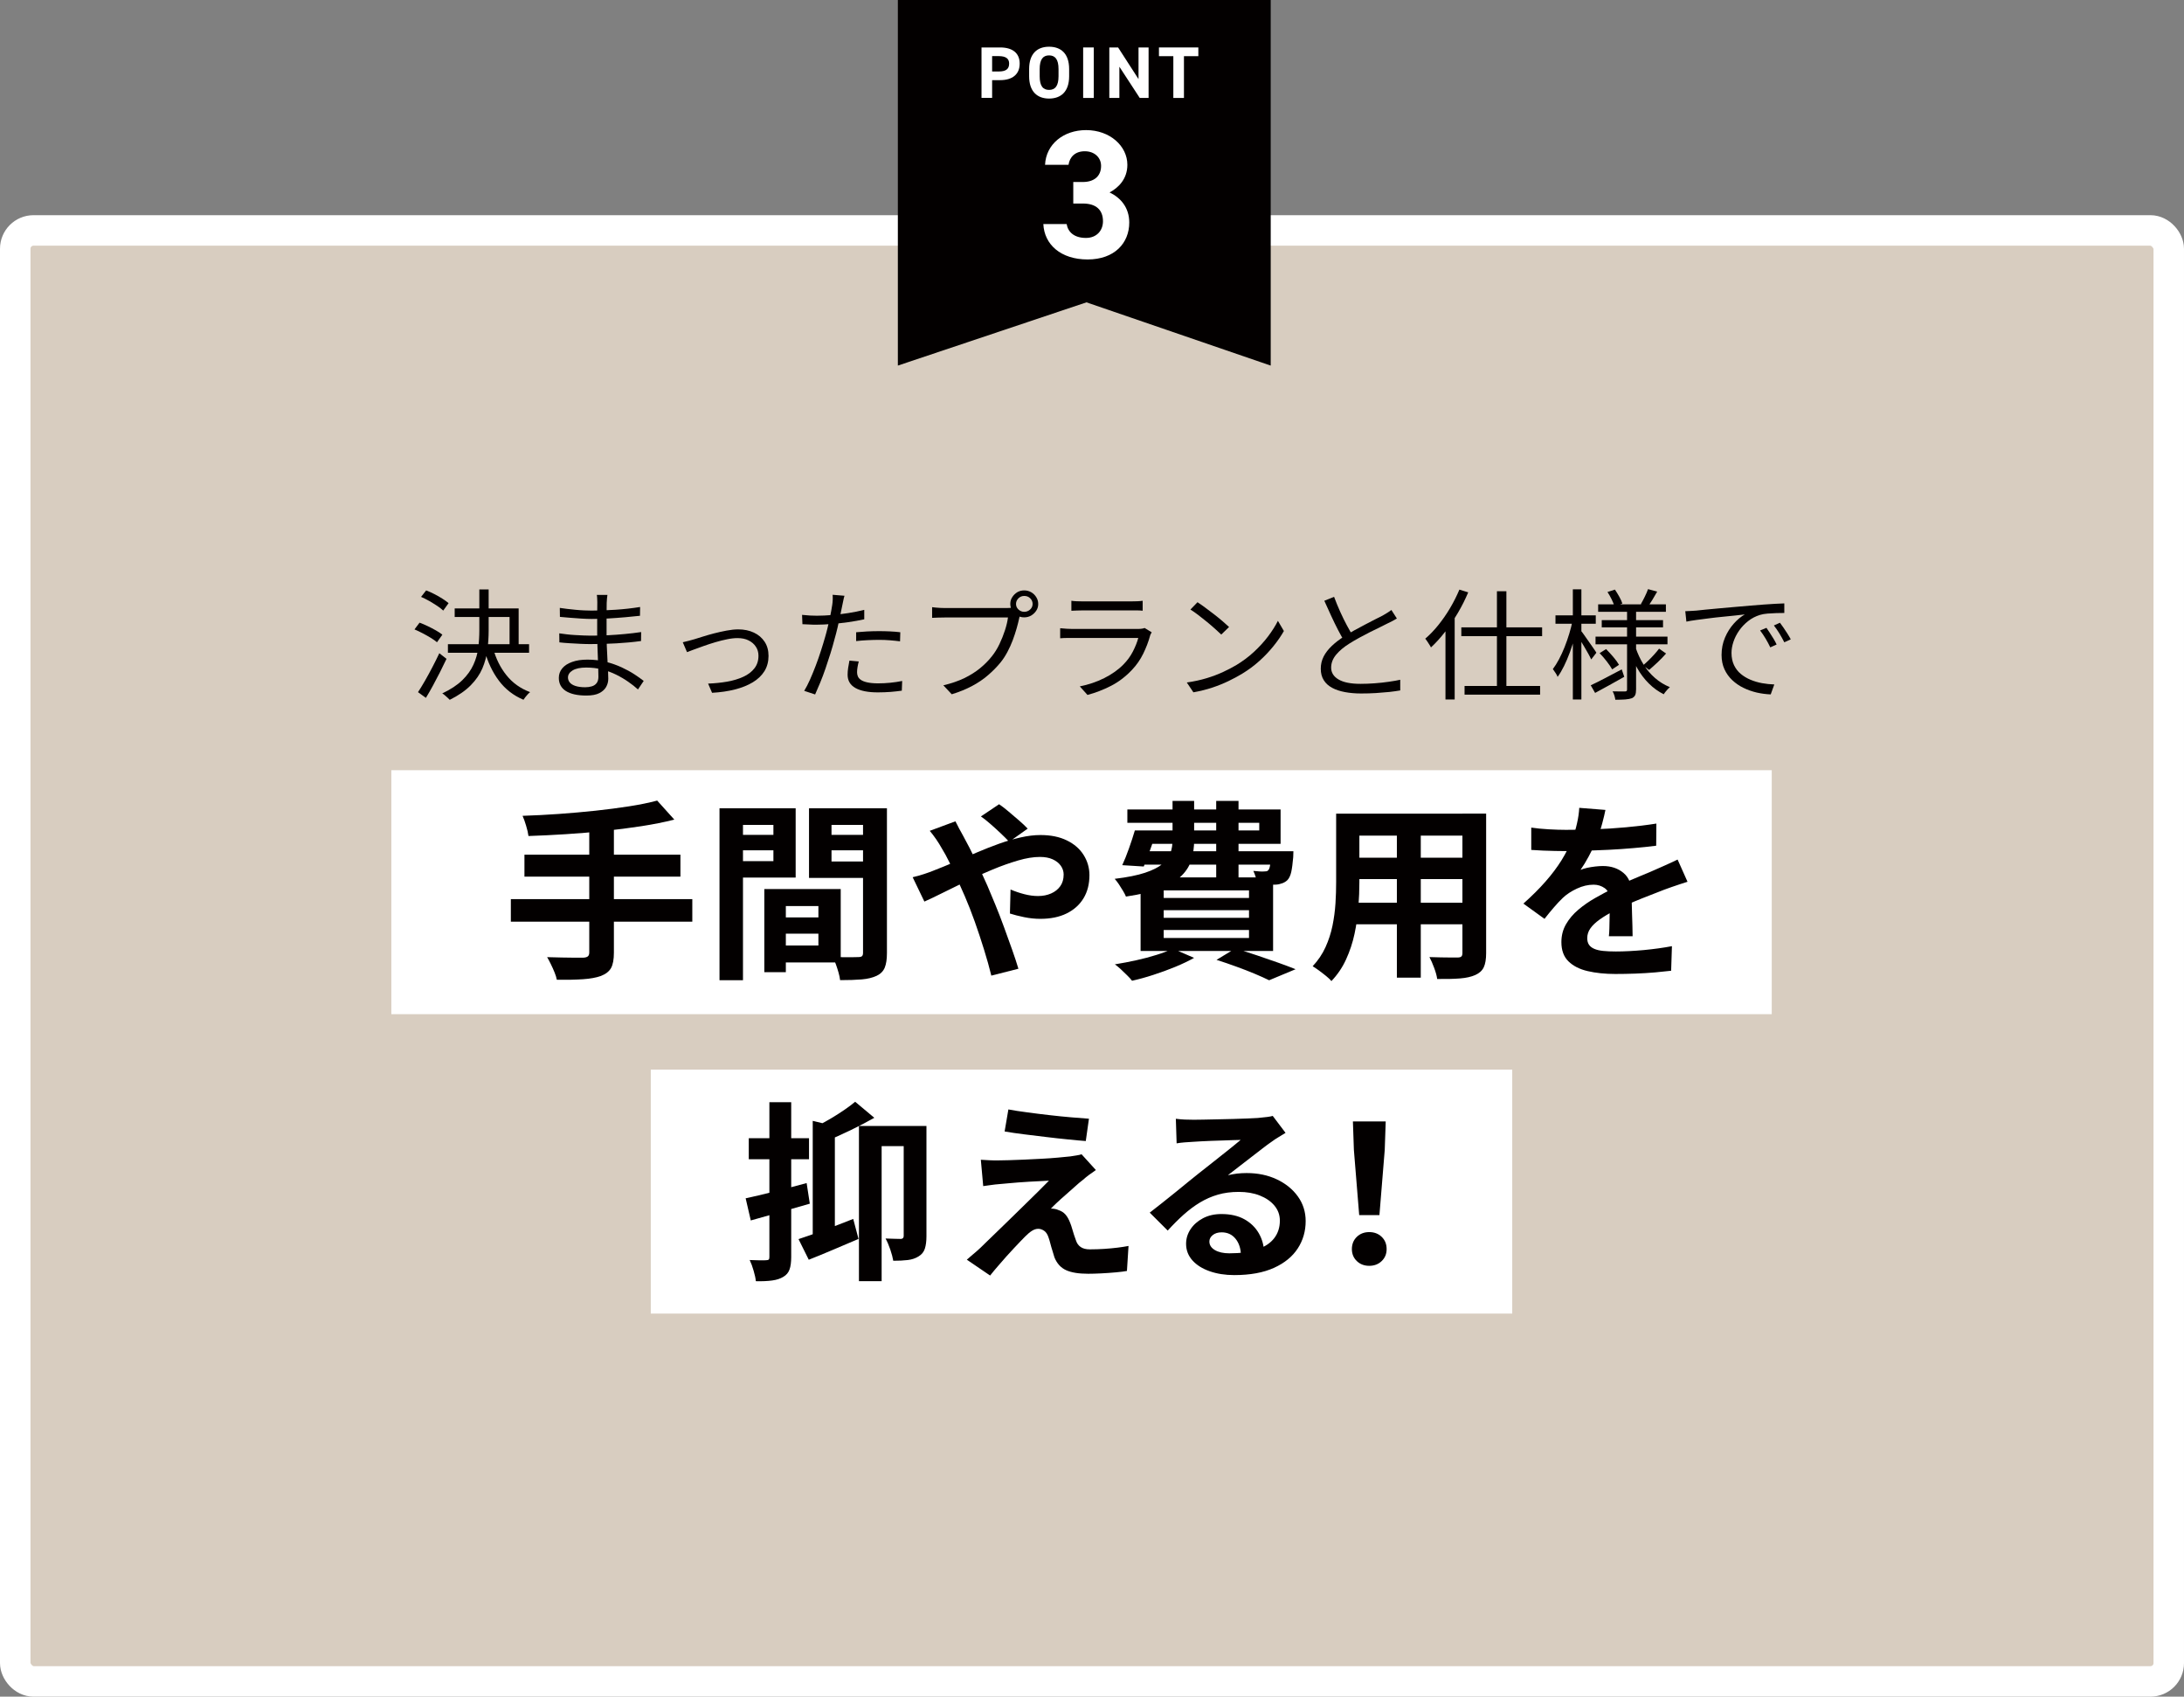
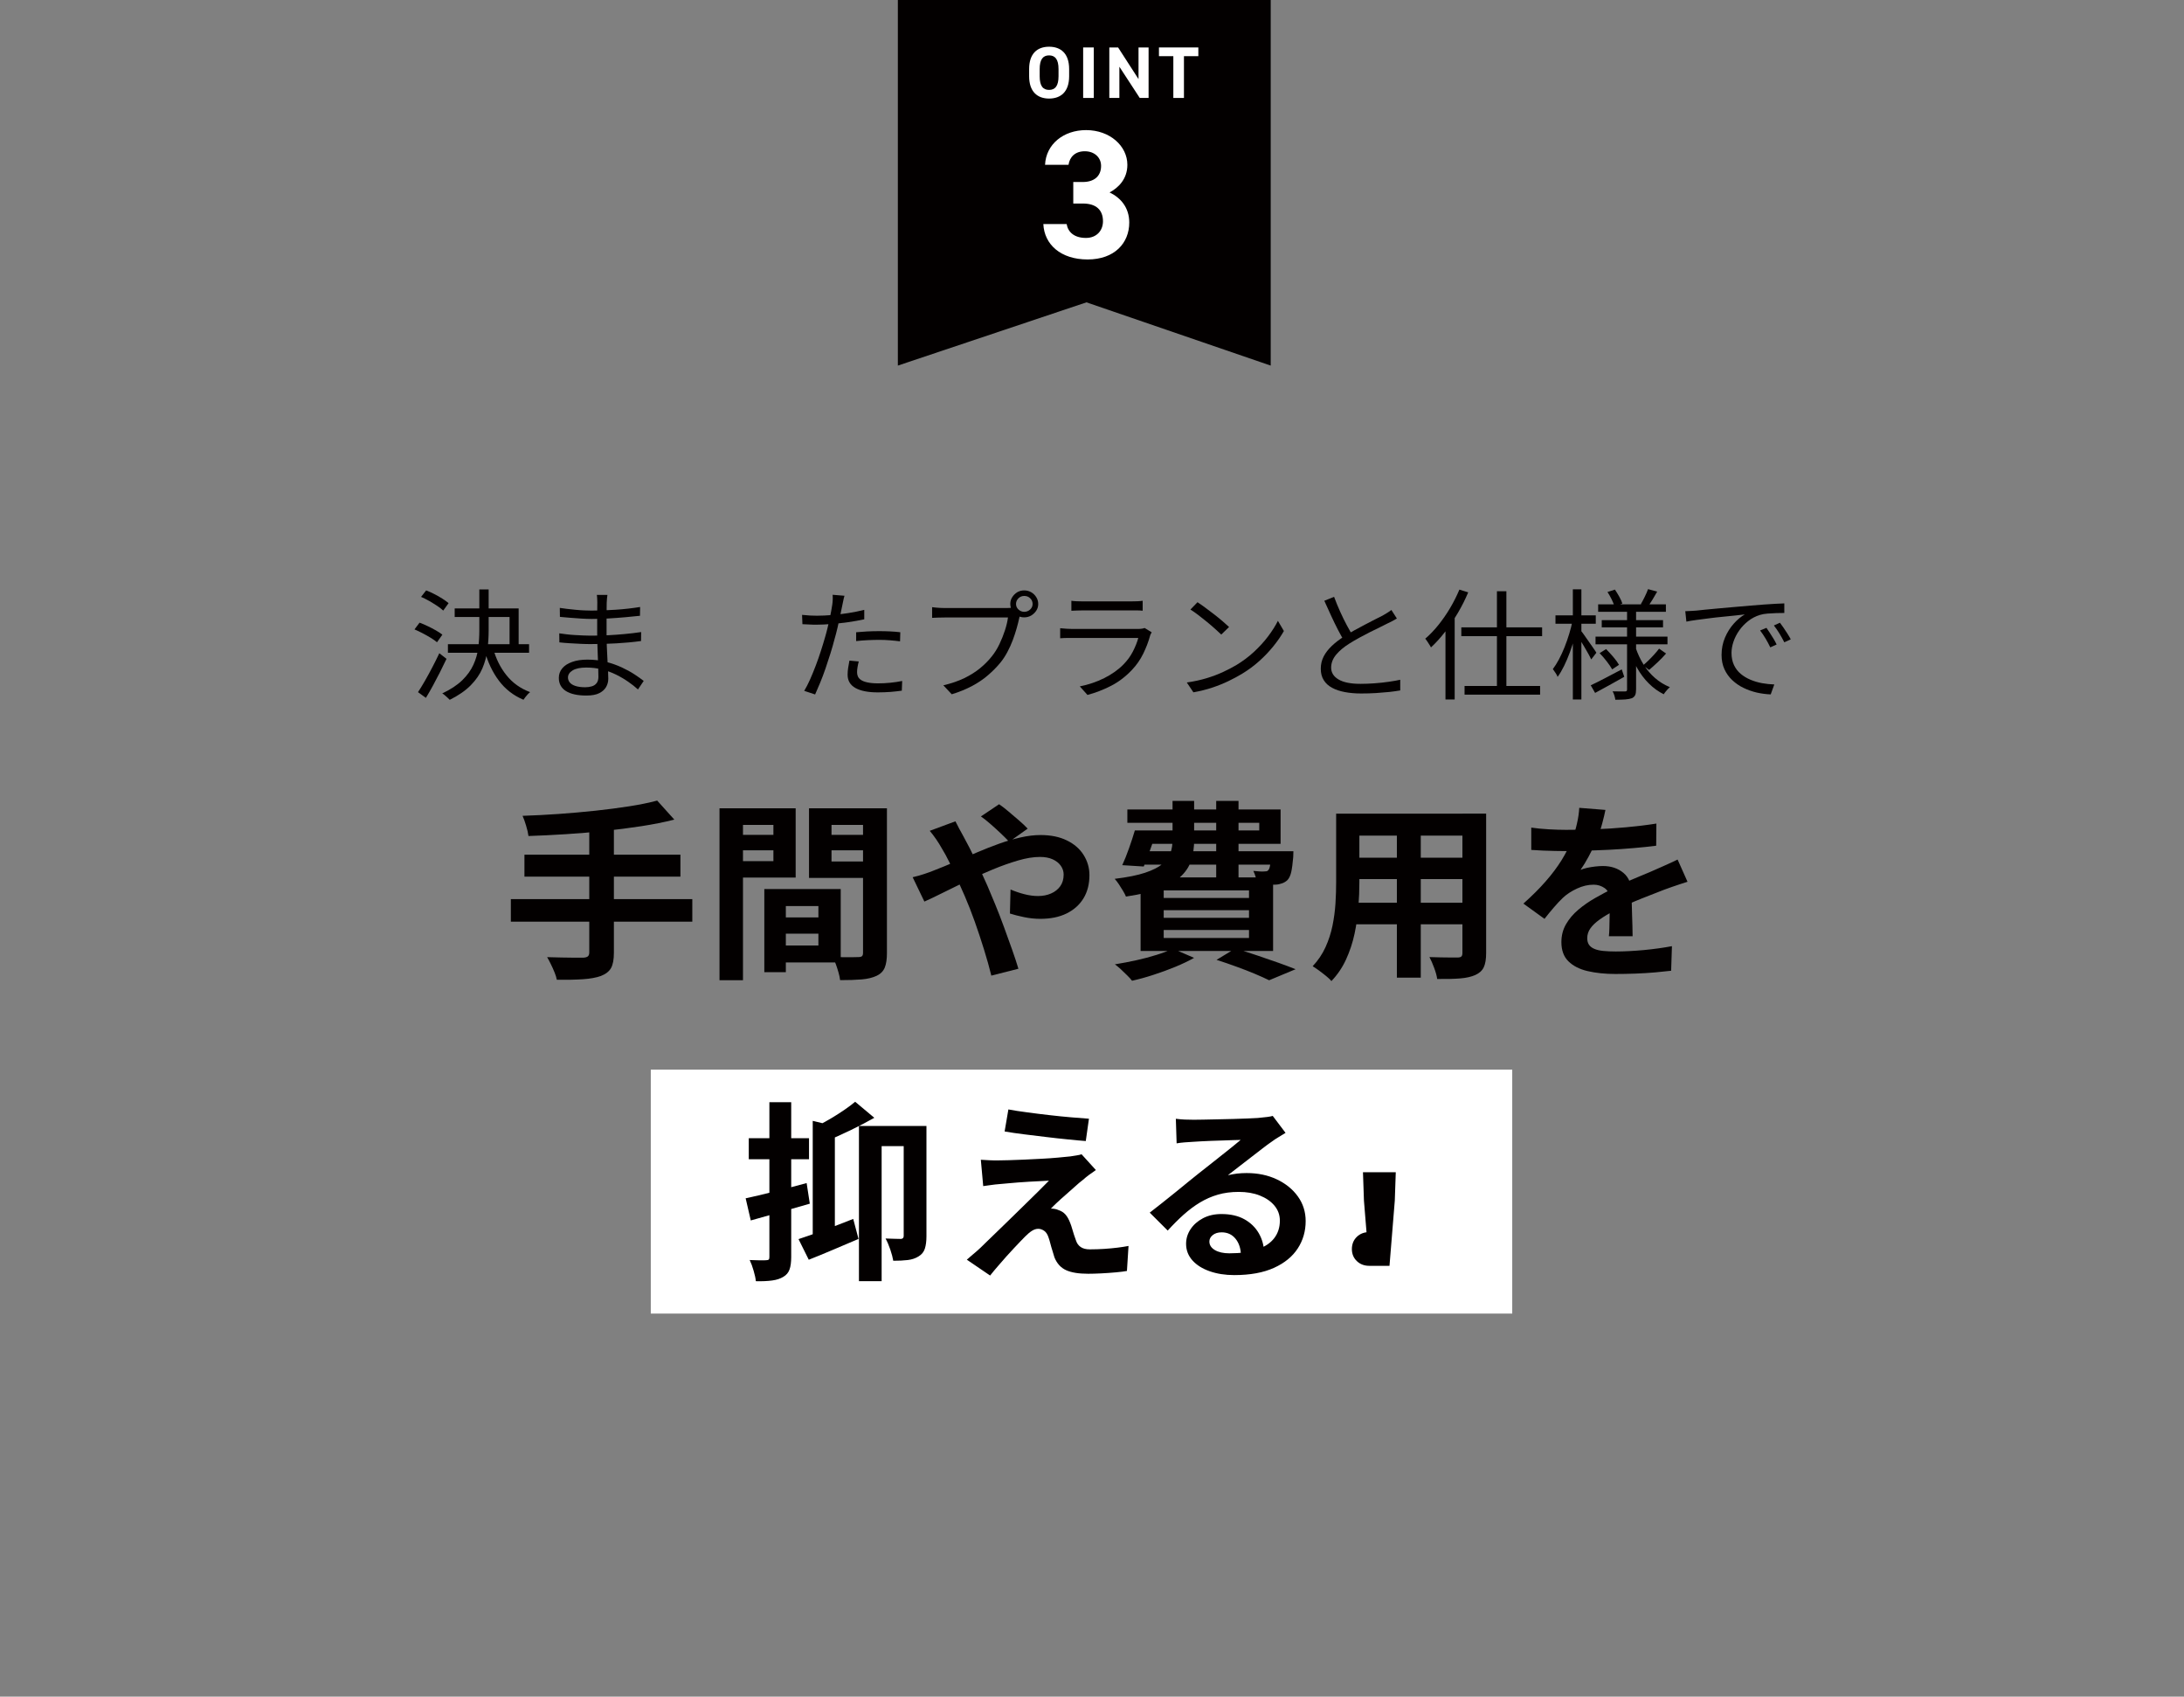
<svg xmlns="http://www.w3.org/2000/svg" id="_レイヤー_2" data-name="レイヤー 2" width="358.18" height="278.18" viewBox="0 0 358.18 278.18">
  <rect x="0" y="0" width="358.18" height="278.18" fill="#808080" stroke="none" />
  <g id="_デザイン" data-name="デザイン">
-     <rect x="2.5" y="37.78" width="353.18" height="237.9" rx="3" ry="3" style="fill: #d8cdc0; stroke: #fff; stroke-linecap: round; stroke-miterlimit: 10; stroke-width: 5px;" />
-     <line x1="290.57" y1="146.28" x2="64.18" y2="146.28" style="fill: none; stroke: #fff; stroke-miterlimit: 10; stroke-width: 40px;" />
    <line x1="248.01" y1="195.37" x2="106.73" y2="195.37" style="fill: none; stroke: #fff; stroke-miterlimit: 10; stroke-width: 40px;" />
    <g>
      <path d="M67.98,103.19l.83-1.1c.43,.16,.89,.35,1.36,.58,.47,.23,.92,.46,1.34,.7,.42,.24,.77,.47,1.04,.69l-.88,1.24c-.26-.22-.6-.46-1.02-.72-.42-.26-.86-.5-1.33-.75-.47-.24-.92-.46-1.35-.64Zm.57,10.3c.34-.51,.71-1.12,1.12-1.83s.82-1.46,1.23-2.25c.41-.79,.8-1.56,1.15-2.31l1.18,.92c-.33,.69-.68,1.42-1.06,2.17-.38,.75-.77,1.49-1.16,2.21-.39,.72-.78,1.4-1.16,2.02l-1.3-.94Zm.51-15.63l.83-1.06c.45,.17,.9,.37,1.36,.61,.46,.24,.9,.48,1.31,.75s.75,.5,1.01,.73l-.88,1.22c-.26-.25-.59-.51-1-.78-.41-.27-.84-.53-1.3-.8-.46-.26-.91-.48-1.34-.67Zm9.55-1.22h1.53v6.72c0,1.07-.07,2.14-.2,3.18-.14,1.05-.41,2.06-.83,3.05-.42,.98-1.06,1.91-1.92,2.78-.86,.87-2,1.66-3.43,2.37-.1-.1-.21-.22-.36-.35-.14-.13-.29-.26-.44-.39-.15-.13-.29-.24-.43-.31,1.38-.65,2.48-1.38,3.29-2.17,.81-.79,1.41-1.63,1.82-2.53,.41-.89,.67-1.81,.79-2.75s.18-1.91,.18-2.89v-6.7Zm-5.15,8.98h13.31v1.4h-13.31v-1.4Zm1.12-5.86h10.48v6.55h-1.49v-5.15h-9v-1.4Zm6.29,6.53c.46,1.7,1.19,3.18,2.2,4.43,1,1.25,2.29,2.17,3.87,2.76-.12,.09-.25,.21-.39,.36-.14,.15-.26,.3-.39,.46s-.22,.3-.31,.43c-1.64-.69-2.99-1.74-4.03-3.13-1.05-1.39-1.83-3.05-2.36-4.99l1.4-.33Z" style="fill: #030000;" />
      <path d="M99.62,97.53c-.03,.17-.05,.36-.07,.57-.02,.21-.04,.46-.05,.75,0,.2,0,.49-.01,.88,0,.39-.01,.84-.01,1.33v2.86c0,.66,.01,1.34,.04,2.06,.03,.72,.06,1.42,.1,2.1,.04,.68,.07,1.3,.1,1.87,.03,.56,.04,1.01,.04,1.34,0,.46-.11,.9-.34,1.32s-.6,.76-1.12,1.03c-.52,.27-1.23,.4-2.13,.4-1.47,0-2.58-.25-3.36-.74-.77-.49-1.16-1.21-1.16-2.15,0-.6,.19-1.13,.56-1.57,.37-.45,.91-.8,1.62-1.05,.71-.26,1.55-.38,2.52-.38,1.07,0,2.08,.12,3.02,.36,.94,.24,1.81,.55,2.59,.91,.79,.37,1.49,.75,2.1,1.15,.61,.4,1.11,.76,1.51,1.07l-.94,1.4c-.46-.42-.99-.84-1.6-1.26-.6-.42-1.26-.81-1.97-1.16-.71-.35-1.48-.64-2.3-.85-.82-.22-1.69-.32-2.62-.32-.98,0-1.72,.16-2.23,.47-.51,.31-.76,.7-.76,1.16,0,.29,.09,.55,.28,.8,.19,.24,.5,.44,.92,.58,.42,.14,.96,.22,1.63,.22,.39,0,.75-.05,1.08-.15s.59-.27,.78-.52c.2-.25,.3-.6,.3-1.04,0-.38-.01-.88-.03-1.48-.02-.61-.04-1.26-.07-1.95-.03-.69-.05-1.35-.07-2s-.03-1.18-.03-1.61v-2.75c0-.46,0-.9,.01-1.32,0-.42,.01-.8,.01-1.14,0-.16,0-.36-.02-.61-.01-.25-.03-.44-.06-.57h1.73Zm-7.9,6.31c.37,.05,.77,.1,1.22,.16s.91,.09,1.38,.12c.47,.03,.93,.05,1.36,.07,.43,.02,.82,.03,1.16,.03,.99,0,1.95-.02,2.88-.07,.93-.05,1.85-.11,2.75-.2,.9-.08,1.79-.19,2.68-.32l-.02,1.47c-.68,.09-1.35,.17-2.02,.23s-1.34,.11-2.01,.15c-.67,.04-1.36,.07-2.06,.09-.7,.02-1.43,.03-2.21,.03-.46,0-.99-.01-1.6-.04-.6-.03-1.21-.06-1.83-.1-.62-.04-1.17-.08-1.66-.14l-.02-1.47Zm.1-4.17c.34,.05,.73,.11,1.18,.16s.92,.1,1.41,.15c.5,.05,.97,.08,1.42,.1,.45,.02,.85,.03,1.19,.03,1.29,0,2.61-.05,3.96-.14,1.35-.09,2.68-.24,4-.45l-.02,1.44c-.75,.08-1.56,.16-2.44,.24-.88,.08-1.79,.14-2.72,.2-.93,.05-1.85,.08-2.76,.08-.48,0-1.04-.02-1.69-.06-.65-.04-1.29-.08-1.92-.14-.63-.05-1.16-.1-1.6-.14l-.02-1.45Z" style="fill: #030000;" />
-       <path d="M111.98,105.3c.31-.07,.63-.14,.95-.23,.32-.08,.64-.17,.97-.27,.35-.1,.81-.25,1.38-.43s1.19-.36,1.85-.53,1.34-.32,2.03-.45c.69-.13,1.33-.2,1.92-.2,.96,0,1.82,.18,2.56,.53,.75,.35,1.33,.85,1.76,1.5,.43,.65,.64,1.42,.64,2.33s-.22,1.77-.67,2.49-1.08,1.32-1.9,1.82c-.82,.5-1.8,.89-2.93,1.18-1.13,.29-2.38,.47-3.76,.55l-.65-1.51c1.1-.04,2.14-.15,3.13-.32,.99-.18,1.87-.44,2.65-.8,.77-.35,1.38-.82,1.82-1.39,.44-.57,.66-1.25,.66-2.05,0-.56-.14-1.06-.43-1.49-.28-.43-.68-.78-1.19-1.03-.51-.26-1.12-.38-1.82-.38-.5,0-1.07,.06-1.69,.19-.62,.12-1.27,.29-1.93,.48-.67,.2-1.3,.4-1.91,.62-.61,.22-1.15,.41-1.63,.59-.48,.18-.85,.32-1.12,.42l-.69-1.61Z" style="fill: #030000;" />
      <path d="M133.98,100.95c.76,0,1.58-.04,2.45-.11,.88-.07,1.77-.18,2.68-.32,.91-.14,1.78-.32,2.63-.53v1.55c-.84,.18-1.72,.34-2.65,.47-.92,.13-1.83,.23-2.72,.3-.89,.07-1.69,.11-2.41,.11-.45,0-.86,0-1.24-.03-.38-.02-.75-.04-1.12-.05l-.06-1.53c.49,.05,.93,.09,1.31,.11,.39,.02,.76,.03,1.13,.03Zm4.52-3.28c-.07,.22-.14,.49-.2,.81-.07,.31-.12,.57-.16,.77-.1,.47-.21,1.02-.34,1.64-.13,.62-.27,1.27-.43,1.96-.16,.68-.33,1.35-.52,2-.18,.69-.39,1.45-.65,2.27-.26,.82-.53,1.64-.81,2.47-.28,.83-.58,1.6-.88,2.34-.3,.73-.58,1.38-.83,1.93l-1.79-.59c.31-.51,.63-1.12,.95-1.84s.63-1.48,.94-2.29c.31-.81,.59-1.62,.85-2.43,.26-.81,.49-1.55,.68-2.23,.14-.46,.26-.94,.39-1.45s.24-1.01,.35-1.5c.11-.49,.2-.94,.27-1.36,.07-.41,.13-.75,.17-1.01,.04-.28,.07-.56,.08-.87,.01-.3,0-.56-.02-.77l1.95,.16Zm2.34,10.77c-.08,.31-.15,.62-.2,.92-.05,.3-.08,.58-.08,.85,0,.24,.04,.46,.13,.68,.09,.22,.25,.41,.5,.58,.24,.17,.59,.31,1.05,.41,.45,.1,1.04,.16,1.76,.16,.66,0,1.34-.03,2.01-.1,.68-.07,1.33-.16,1.95-.29l-.06,1.59c-.54,.08-1.15,.14-1.81,.2-.67,.05-1.37,.08-2.12,.08-1.6,0-2.83-.24-3.68-.72-.85-.48-1.28-1.2-1.28-2.17,0-.38,.03-.76,.09-1.14,.06-.38,.13-.77,.21-1.18l1.53,.14Zm-.43-4.78c.54-.05,1.14-.09,1.78-.13,.64-.03,1.29-.05,1.94-.05,.6,0,1.2,.01,1.8,.04,.6,.03,1.18,.07,1.72,.14l-.04,1.49c-.52-.07-1.07-.12-1.65-.17-.58-.05-1.17-.07-1.77-.07-.64,0-1.27,.02-1.9,.05s-1.26,.08-1.88,.15v-1.45Z" style="fill: #030000;" />
      <path d="M167.46,100.34c-.07,.13-.13,.28-.17,.44-.05,.16-.09,.34-.13,.54-.11,.51-.25,1.08-.43,1.71-.18,.63-.39,1.27-.64,1.94-.25,.66-.54,1.3-.87,1.92-.33,.62-.69,1.18-1.1,1.69-.62,.76-1.32,1.47-2.08,2.12-.76,.66-1.63,1.25-2.61,1.77-.98,.52-2.09,.98-3.34,1.36l-1.38-1.47c1.33-.31,2.48-.71,3.45-1.18,.97-.47,1.82-1.01,2.55-1.6,.73-.6,1.38-1.24,1.93-1.94,.49-.6,.91-1.28,1.27-2.03s.66-1.51,.91-2.28,.41-1.46,.49-2.09h-10.4c-.41,0-.78,0-1.12,.02-.34,.01-.64,.03-.92,.04v-1.75c.19,.03,.4,.05,.63,.07,.23,.02,.47,.04,.71,.05,.24,.01,.47,.02,.69,.02h10.22c.15,0,.32,0,.51-.02,.19-.01,.38-.04,.57-.08l1.24,.77Zm-1.77-1.32c0-.41,.1-.78,.32-1.11,.21-.33,.48-.6,.82-.81,.34-.2,.72-.3,1.14-.3s.8,.1,1.15,.3c.35,.2,.62,.47,.83,.81,.21,.33,.32,.7,.32,1.11s-.1,.77-.32,1.1c-.21,.33-.49,.59-.83,.8-.35,.2-.73,.3-1.15,.3s-.8-.1-1.14-.3c-.34-.2-.61-.47-.82-.8-.21-.33-.32-.69-.32-1.1Zm.94,0c0,.35,.13,.66,.4,.91s.58,.38,.95,.38,.7-.13,.97-.38,.4-.56,.4-.91-.13-.68-.4-.93c-.26-.26-.59-.38-.97-.38s-.68,.13-.95,.38c-.26,.26-.4,.57-.4,.93Z" style="fill: #030000;" />
      <path d="M188.87,103.69c-.04,.08-.09,.17-.15,.28-.06,.11-.1,.21-.11,.29-.27,.97-.64,1.94-1.12,2.92-.48,.98-1.09,1.86-1.85,2.66-1.07,1.13-2.23,2-3.47,2.63-1.24,.63-2.51,1.12-3.82,1.47l-1.26-1.4c1.44-.29,2.77-.74,4.01-1.36,1.23-.62,2.29-1.36,3.15-2.24,.62-.63,1.14-1.33,1.54-2.11,.4-.78,.7-1.52,.89-2.23h-10.81c-.24,0-.54,0-.9,0-.35,0-.72,.02-1.1,.05v-1.65c.38,.04,.74,.07,1.08,.09s.64,.03,.92,.03h10.73c.23,0,.45-.01,.65-.04,.2-.03,.36-.07,.47-.12l1.16,.71Zm-13.17-5.19c.27,.04,.56,.07,.88,.08,.31,.01,.63,.02,.96,.02h8c.33,0,.65,0,.98-.02,.33-.01,.62-.04,.88-.08v1.63c-.24-.03-.53-.04-.86-.05-.33,0-.67,0-1.01,0h-7.98c-.31,0-.62,0-.94,.02-.31,.01-.61,.03-.9,.04v-1.63Z" style="fill: #030000;" />
      <path d="M194.63,111.9c1.19-.17,2.28-.41,3.27-.71s1.88-.64,2.7-1.02c.81-.38,1.54-.76,2.18-1.14,1.04-.63,2.01-1.35,2.89-2.17,.88-.82,1.66-1.67,2.32-2.55,.66-.88,1.19-1.72,1.59-2.52l.98,1.67c-.46,.81-1.03,1.64-1.71,2.48-.68,.84-1.44,1.65-2.3,2.42-.85,.77-1.8,1.47-2.83,2.1-.68,.41-1.42,.81-2.23,1.2s-1.69,.75-2.65,1.07c-.96,.32-2,.58-3.12,.78l-1.08-1.61Zm1.75-13.17c.37,.24,.79,.53,1.26,.88s.96,.71,1.46,1.1c.5,.39,.96,.76,1.39,1.13,.43,.37,.79,.69,1.08,.96l-1.28,1.24c-.26-.25-.59-.56-1-.92-.41-.37-.85-.75-1.34-1.15-.49-.4-.97-.78-1.44-1.14-.48-.36-.9-.66-1.28-.89l1.16-1.2Z" style="fill: #030000;" />
      <path d="M229.09,101.41c-.23,.14-.48,.28-.73,.41-.26,.13-.54,.27-.83,.41-.34,.18-.76,.39-1.26,.63s-1.04,.5-1.61,.79c-.57,.29-1.14,.59-1.71,.9s-1.11,.63-1.61,.94c-.95,.59-1.69,1.21-2.23,1.87s-.8,1.36-.8,2.1c0,.81,.4,1.46,1.21,1.94,.81,.48,2.01,.72,3.61,.72,.75,0,1.52-.03,2.32-.09,.8-.06,1.57-.14,2.31-.25,.74-.1,1.37-.22,1.88-.33v1.75c-.5,.09-1.1,.17-1.78,.25-.69,.07-1.42,.13-2.21,.18-.79,.05-1.6,.07-2.44,.07-.96,0-1.85-.08-2.65-.23-.8-.15-1.5-.38-2.09-.7s-1.05-.73-1.37-1.25c-.33-.52-.49-1.14-.49-1.88s.16-1.39,.47-2c.31-.61,.76-1.19,1.34-1.74,.58-.55,1.27-1.08,2.08-1.59,.52-.34,1.07-.67,1.66-.99,.59-.32,1.17-.63,1.74-.93,.57-.3,1.1-.58,1.6-.83,.5-.25,.91-.46,1.25-.63,.28-.17,.54-.32,.77-.46,.23-.14,.45-.29,.67-.46l.9,1.4Zm-10.3-3.56c.31,.84,.65,1.66,1.01,2.46s.73,1.55,1.1,2.24c.37,.69,.72,1.31,1.03,1.85l-1.4,.81c-.34-.54-.7-1.17-1.08-1.91s-.76-1.51-1.14-2.34c-.38-.83-.75-1.64-1.12-2.46l1.61-.65Z" style="fill: #030000;" />
      <path d="M239.34,96.67l1.45,.45c-.48,1.14-1.04,2.26-1.69,3.36s-1.35,2.14-2.1,3.11c-.75,.97-1.52,1.82-2.32,2.56-.05-.12-.14-.27-.25-.44s-.23-.36-.35-.54-.23-.33-.34-.45c.75-.64,1.47-1.39,2.16-2.25s1.33-1.78,1.91-2.76,1.09-1.99,1.53-3.03Zm-2.28,5.31l1.49-1.45,.02,.04v14.11h-1.51v-12.7Zm2.6,.88h13.25v1.44h-13.25v-1.44Zm.53,9.61h12.39v1.42h-12.39v-1.42Zm5.31-15.53h1.55v16.41h-1.55v-16.41Z" style="fill: #030000;" />
      <path d="M257.91,101.72l.96,.29c-.16,.79-.36,1.6-.6,2.44-.24,.84-.51,1.66-.8,2.48-.3,.81-.62,1.57-.96,2.26-.34,.69-.69,1.29-1.06,1.79-.07-.2-.18-.42-.35-.66-.16-.24-.31-.45-.43-.62,.34-.45,.67-.98,1-1.59,.33-.62,.63-1.28,.92-2,.29-.72,.54-1.46,.77-2.21,.23-.75,.41-1.48,.55-2.17Zm-2.81-.83h6.61v1.38h-6.61v-1.38Zm2.85-4.27h1.4v18.06h-1.4v-18.06Zm1.3,6.76c.12,.13,.3,.37,.54,.71,.24,.34,.5,.71,.77,1.1,.28,.39,.54,.76,.77,1.1s.4,.58,.48,.73l-.85,1.1c-.11-.25-.27-.56-.48-.94-.21-.38-.44-.78-.69-1.2s-.49-.81-.7-1.16c-.22-.35-.39-.63-.53-.83l.69-.61Zm1.63,8.98c.65-.3,1.43-.69,2.33-1.16,.9-.47,1.82-.96,2.76-1.45l.41,1.22c-.81,.46-1.64,.92-2.47,1.38s-1.6,.88-2.31,1.26l-.71-1.24Zm.79-7.98h11.8v1.26h-11.8v-1.26Zm.43-5.29h11.11v1.22h-11.11v-1.22Zm.24,8l1.06-.67c.39,.39,.79,.83,1.2,1.31s.71,.9,.92,1.27l-1.12,.75c-.2-.37-.5-.8-.89-1.31s-.78-.95-1.17-1.35Zm.35-5.41h10.05v1.18h-10.05v-1.18Zm.94-4.62l1.22-.39c.24,.35,.48,.74,.72,1.17,.24,.43,.4,.8,.5,1.11l-1.28,.49c-.1-.33-.25-.71-.47-1.16-.22-.45-.45-.85-.69-1.22Zm3.22,2.87h1.47v13.09c0,.41-.05,.72-.14,.93s-.27,.39-.53,.52c-.27,.1-.64,.17-1.1,.21-.46,.03-1,.05-1.63,.05-.03-.2-.08-.43-.16-.7s-.18-.49-.29-.68c.45,.01,.87,.02,1.26,.02h.79c.14-.01,.22-.04,.26-.09s.06-.13,.06-.25v-13.11Zm1.4,6.27c.33,.97,.75,1.88,1.28,2.73,.53,.85,1.16,1.6,1.89,2.23,.73,.64,1.55,1.14,2.44,1.5-.11,.09-.22,.21-.35,.34-.12,.14-.24,.28-.36,.42-.12,.14-.21,.28-.29,.41-.9-.45-1.71-1.03-2.45-1.77-.74-.73-1.38-1.58-1.92-2.54-.54-.96-.98-1.99-1.3-3.09l1.06-.26Zm2.02-9.61l1.51,.41c-.24,.43-.5,.86-.76,1.3-.26,.43-.51,.81-.72,1.12l-1.2-.37c.2-.34,.42-.75,.65-1.22,.23-.47,.41-.88,.53-1.24Zm1.81,9.75l1.16,.81c-.42,.48-.89,.97-1.39,1.44-.51,.48-.97,.89-1.39,1.25l-1-.75c.29-.24,.59-.51,.92-.83s.64-.65,.95-.99c.31-.34,.56-.65,.76-.92Z" style="fill: #030000;" />
      <path d="M276.41,100.21c.38-.01,.73-.03,1.05-.05,.32-.02,.57-.04,.76-.05,.33-.04,.8-.09,1.41-.15,.62-.06,1.33-.12,2.13-.2,.8-.07,1.66-.15,2.58-.23,.92-.08,1.85-.16,2.79-.24,.75-.07,1.45-.12,2.12-.17,.67-.05,1.28-.08,1.85-.12s1.08-.06,1.53-.07v1.57c-.38,0-.81,0-1.3,.02s-.97,.04-1.45,.08c-.48,.04-.89,.11-1.24,.22-.72,.22-1.37,.56-1.94,1.01s-1.07,.97-1.48,1.56c-.41,.59-.72,1.2-.93,1.83-.21,.63-.32,1.24-.32,1.83,0,.76,.14,1.42,.41,2,.27,.57,.64,1.05,1.11,1.44s1,.71,1.6,.96c.6,.25,1.23,.44,1.9,.56,.67,.12,1.34,.19,2,.21l-.59,1.63c-.76-.03-1.52-.13-2.28-.3-.76-.18-1.49-.43-2.18-.77-.69-.33-1.31-.76-1.85-1.27-.54-.51-.97-1.11-1.28-1.79-.31-.68-.47-1.46-.47-2.34,0-1.02,.19-1.97,.56-2.84,.37-.87,.85-1.63,1.44-2.29,.58-.65,1.19-1.16,1.81-1.51-.43,.05-.97,.11-1.62,.18-.64,.07-1.33,.13-2.07,.21-.73,.07-1.47,.15-2.21,.25-.74,.09-1.43,.18-2.07,.27-.64,.09-1.17,.17-1.61,.27l-.18-1.71Zm13.29,2.73c.15,.21,.33,.48,.54,.8,.21,.32,.42,.65,.62,.98,.2,.33,.37,.65,.51,.95l-1.04,.47c-.23-.48-.49-.97-.77-1.44-.29-.48-.58-.92-.9-1.33l1.04-.43Zm2.22-.83c.16,.21,.35,.47,.57,.79,.22,.31,.43,.64,.64,.97,.21,.33,.4,.65,.56,.95l-1.06,.49c-.24-.48-.51-.96-.8-1.44-.29-.47-.59-.91-.91-1.32l1-.45Z" style="fill: #030000;" />
      <path d="M83.78,147.42h29.76v3.69h-29.76v-3.69Zm23.99-16.17l2.82,3.13c-1.66,.42-3.47,.78-5.42,1.08-1.95,.3-3.98,.56-6.07,.78-2.09,.22-4.2,.4-6.31,.53-2.12,.14-4.16,.23-6.12,.3-.06-.48-.19-1.05-.39-1.7-.19-.66-.39-1.19-.58-1.61,1.94-.06,3.93-.17,5.97-.31,2.04-.15,4.04-.32,5.99-.53,1.95-.21,3.79-.45,5.52-.72,1.73-.27,3.26-.58,4.6-.94Zm-21.76,8.88h25.58v3.6h-25.58v-3.6Zm10.62-4.44h4.05v20.51c0,1.13-.16,1.96-.47,2.52-.31,.55-.87,.99-1.67,1.3-.76,.27-1.73,.45-2.93,.53-1.2,.08-2.63,.11-4.29,.09-.06-.35-.19-.76-.37-1.2-.18-.45-.38-.9-.6-1.34-.22-.45-.42-.84-.62-1.17,.82,.02,1.63,.04,2.43,.06,.8,.02,1.51,.03,2.14,.03h1.33c.37-.02,.63-.09,.78-.22,.15-.12,.23-.34,.23-.66v-20.45Z" style="fill: #030000;" />
      <path d="M118,132.53h3.85v28.18h-3.85v-28.18Zm1.94,4.35h8.09v2.53h-8.09v-2.53Zm.29-4.35h10.26v11.35h-10.26v-2.69h6.61v-5.94h-6.61v-2.72Zm5.12,13.23h3.53v13.63h-3.53v-13.63Zm1.62,0h10.91v12.04h-10.91v-2.78h7.25v-6.47h-7.25v-2.78Zm.23,4.66h8.84v2.66h-8.84v-2.66Zm16.42-17.89v2.72h-7.25v6h7.25v2.69h-10.94v-11.41h10.94Zm-8.65,4.35h8.16v2.53h-8.16v-2.53Zm6.57-4.35h3.92v23.74c0,1-.12,1.79-.36,2.38-.24,.58-.68,1.03-1.33,1.34-.67,.31-1.48,.51-2.44,.59-.96,.08-2.14,.12-3.55,.12-.04-.38-.13-.79-.26-1.25-.13-.46-.28-.92-.45-1.39-.17-.47-.36-.87-.55-1.2,.58,.04,1.16,.07,1.73,.08,.57,.01,1.08,.01,1.54,0,.45-.01,.78-.02,.97-.02,.3,0,.51-.05,.62-.16,.11-.1,.16-.29,.16-.56v-23.67Z" style="fill: #030000;" />
      <path d="M149.7,143.82c.65-.15,1.28-.32,1.89-.53,.62-.21,1.05-.36,1.31-.47,1.19-.46,2.39-.95,3.61-1.47,1.22-.52,2.45-1.05,3.69-1.58,1.24-.53,2.46-1.01,3.66-1.44,1.2-.43,2.37-.77,3.53-1.03,1.15-.26,2.24-.39,3.25-.39,1.68,0,3.12,.29,4.32,.88,1.2,.58,2.12,1.38,2.75,2.38s.96,2.11,.96,3.31c0,1.46-.32,2.73-.97,3.8-.65,1.07-1.58,1.9-2.78,2.49s-2.64,.88-4.31,.88c-.86,0-1.75-.09-2.67-.28-.92-.19-1.69-.39-2.31-.59l.1-3.94c.73,.31,1.49,.57,2.27,.77,.78,.2,1.52,.3,2.23,.3,.8,0,1.52-.14,2.15-.42,.64-.28,1.14-.68,1.51-1.2,.37-.52,.55-1.16,.55-1.91,0-.52-.16-1-.47-1.44-.31-.44-.76-.79-1.33-1.05-.57-.26-1.27-.39-2.09-.39-1.06,0-2.25,.19-3.58,.58-1.33,.39-2.73,.88-4.19,1.49-1.47,.6-2.9,1.25-4.31,1.92-1.4,.68-2.7,1.31-3.89,1.91-1.19,.59-2.18,1.07-2.98,1.42l-1.91-3.97Zm6.99-9.16c.11,.19,.24,.44,.39,.75,.15,.31,.31,.62,.49,.92,.17,.3,.31,.56,.42,.77,.67,1.21,1.35,2.54,2.04,3.99,.69,1.45,1.33,2.83,1.91,4.14,.37,.85,.79,1.88,1.28,3.06,.49,1.19,.97,2.43,1.44,3.72,.47,1.29,.92,2.53,1.34,3.72s.76,2.22,1.02,3.1l-4.44,1.13c-.32-1.31-.72-2.74-1.2-4.28-.48-1.54-.98-3.07-1.52-4.58-.54-1.51-1.08-2.89-1.62-4.14-.43-.98-.86-1.94-1.28-2.88-.42-.94-.84-1.84-1.26-2.71s-.86-1.66-1.31-2.39c-.22-.4-.5-.85-.86-1.38-.36-.52-.71-.98-1.05-1.38l4.21-1.56Zm8.81,3.35c-.37-.4-.83-.86-1.39-1.39-.56-.53-1.13-1.05-1.72-1.56-.58-.51-1.09-.91-1.52-1.2l2.98-2c.41,.27,.91,.65,1.49,1.14,.58,.49,1.17,.99,1.76,1.5,.59,.51,1.07,.96,1.44,1.36l-3.04,2.16Z" style="fill: #030000;" />
      <path d="M192.31,131.31h3.53v6.47c0,1.1-.14,2.14-.42,3.11-.28,.97-.81,1.85-1.59,2.64-.78,.79-1.9,1.48-3.37,2.06-1.47,.58-3.4,1.05-5.8,1.41-.11-.27-.27-.59-.49-.95-.22-.36-.44-.72-.68-1.08-.24-.35-.46-.65-.68-.88,2.07-.25,3.73-.58,4.99-1,1.25-.42,2.2-.9,2.85-1.44,.65-.54,1.08-1.14,1.31-1.8s.34-1.37,.34-2.14v-6.41Zm.06,24.24l3.46,1.5c-.89,.5-1.91,.99-3.08,1.47-1.17,.48-2.36,.92-3.58,1.31-1.22,.4-2.39,.72-3.51,.97-.19-.25-.46-.55-.81-.89-.35-.34-.69-.68-1.04-1-.35-.32-.67-.59-.97-.8,1.17-.19,2.34-.41,3.51-.67,1.18-.26,2.28-.55,3.32-.88,1.04-.32,1.93-.66,2.69-1.02Zm-6.25-19.39h3.63c-.35,1-.71,2.04-1.1,3.11s-.74,2.01-1.07,2.8l-3.53-.22c.37-.79,.73-1.7,1.1-2.74,.37-1.03,.69-2.02,.97-2.96Zm1.1,0h19.3v-1.25h-21.63v-2.19h25.13v5.63h-22.79v-2.19Zm-.78,3.41h23.31v2.19h-23.99l.68-2.19Zm.62,4.28h21.73v12.07h-21.73v-12.07Zm3.79,2.13v1.25h13.99v-1.25h-13.99Zm0,3.25v1.25h13.99v-1.25h-13.99Zm0,3.25v1.31h13.99v-1.31h-13.99Zm8.61-21.17h3.66v12.63h-3.66v-12.63Zm.03,26.08l3.11-1.88c1.17,.35,2.36,.73,3.58,1.14,1.22,.41,2.38,.81,3.48,1.2s2.04,.75,2.82,1.06l-4.34,1.81c-.63-.31-1.4-.66-2.33-1.05-.93-.39-1.93-.78-3.01-1.17-1.08-.4-2.18-.77-3.3-1.13Zm8.97-17.82h3.66c-.02,.46-.03,.78-.03,.97-.09,1.02-.19,1.82-.32,2.41-.13,.58-.33,1.03-.62,1.34-.24,.23-.52,.41-.86,.53-.33,.12-.67,.2-1.02,.22-.32,.02-.76,.03-1.29,.03s-1.13-.01-1.78-.03c-.02-.33-.1-.71-.23-1.14-.13-.43-.27-.8-.42-1.11,.39,.04,.74,.07,1.05,.09,.31,.02,.56,.02,.73,0,.15,0,.28-.01,.39-.03,.11-.02,.21-.08,.29-.19,.13-.13,.23-.4,.29-.81,.06-.42,.12-1.05,.16-1.91v-.38Z" style="fill: #030000;" />
      <path d="M219.12,133.41h3.82v11.26c0,1.23-.05,2.58-.16,4.03-.11,1.46-.32,2.92-.63,4.39-.31,1.47-.78,2.87-1.39,4.21s-1.42,2.52-2.41,3.56c-.19-.25-.49-.53-.87-.84-.39-.31-.78-.62-1.18-.91-.4-.29-.74-.52-1.02-.69,.88-.94,1.59-1.98,2.1-3.11,.52-1.14,.9-2.31,1.15-3.53,.25-1.22,.41-2.44,.49-3.66,.08-1.22,.11-2.38,.11-3.49v-11.23Zm2.17,14.6h20.11v3.53h-20.11v-3.53Zm.06-14.6h19.85v3.6h-19.85v-3.6Zm0,7.22h19.91v3.5h-19.91v-3.5Zm7.74-5.79h3.92v25.45h-3.92v-25.45Zm10.75-1.44h3.89v22.86c0,1-.13,1.78-.39,2.33-.26,.55-.72,.97-1.39,1.27-.65,.29-1.48,.48-2.49,.56-1.02,.08-2.27,.11-3.76,.09-.06-.5-.23-1.11-.49-1.81-.26-.71-.52-1.3-.78-1.78,.63,.02,1.25,.04,1.88,.05,.63,.01,1.18,.02,1.67,.02h1.05c.3,0,.51-.05,.63-.16,.12-.1,.18-.3,.18-.59v-22.83Z" style="fill: #030000;" />
      <path d="M263.29,132.81c-.11,.56-.28,1.29-.52,2.19-.24,.9-.58,1.91-1.04,3.03-.35,.77-.74,1.57-1.18,2.39-.44,.82-.89,1.56-1.34,2.2,.28-.12,.64-.23,1.07-.33,.43-.09,.88-.17,1.34-.22,.46-.05,.88-.08,1.25-.08,1.36,0,2.49,.38,3.38,1.13,.9,.75,1.34,1.87,1.34,3.35,0,.42,0,.93,.02,1.53,.01,.6,.03,1.24,.05,1.89s.04,1.3,.06,1.92c.02,.63,.03,1.19,.03,1.69h-3.89c.04-.35,.07-.78,.08-1.27,.01-.49,.02-1.01,.03-1.55,.01-.54,.02-1.07,.03-1.58,.01-.51,.02-.97,.02-1.39,0-1-.28-1.69-.83-2.08s-1.16-.58-1.83-.58c-.91,0-1.82,.21-2.74,.64-.92,.43-1.69,.93-2.31,1.52-.48,.46-.96,.97-1.44,1.53-.49,.56-1.01,1.2-1.57,1.91l-3.46-2.5c1.4-1.25,2.62-2.46,3.64-3.63,1.03-1.17,1.89-2.32,2.61-3.47,.71-1.15,1.29-2.29,1.75-3.44,.32-.83,.59-1.7,.79-2.61,.21-.91,.33-1.76,.37-2.55l4.27,.34Zm-12.17,2.88c.82,.12,1.77,.22,2.85,.28,1.08,.06,2.03,.09,2.85,.09,1.42,0,2.98-.03,4.68-.09,1.69-.06,3.42-.17,5.16-.33,1.75-.16,3.41-.36,4.99-.61l-.03,3.63c-1.14,.15-2.38,.28-3.71,.39-1.33,.12-2.68,.21-4.05,.28-1.37,.07-2.68,.12-3.93,.16s-2.36,.05-3.33,.05c-.43,0-.97,0-1.6-.02-.64-.01-1.29-.03-1.96-.06-.67-.03-1.31-.07-1.91-.11v-3.66Zm25.64,8.88c-.35,.1-.75,.23-1.21,.39-.46,.16-.93,.31-1.39,.47-.46,.16-.88,.31-1.25,.45-1.04,.4-2.26,.88-3.68,1.44-1.41,.56-2.89,1.22-4.42,1.97-.97,.5-1.79,.99-2.46,1.47-.67,.48-1.18,.96-1.52,1.45-.35,.49-.52,1.03-.52,1.61,0,.44,.1,.8,.29,1.08,.19,.28,.49,.51,.87,.67,.39,.17,.87,.28,1.46,.34,.58,.06,1.27,.09,2.07,.09,1.38,0,2.9-.08,4.57-.23,1.66-.16,3.21-.37,4.63-.64l-.13,4.03c-.69,.08-1.57,.17-2.62,.27-1.06,.09-2.15,.16-3.29,.2s-2.22,.06-3.25,.06c-1.68,0-3.2-.16-4.53-.47-1.34-.31-2.39-.85-3.16-1.61s-1.15-1.81-1.15-3.14c0-1.08,.25-2.06,.76-2.94,.51-.88,1.18-1.67,2.02-2.38,.84-.71,1.76-1.35,2.77-1.92,1-.57,1.99-1.1,2.96-1.58,.99-.5,1.89-.93,2.69-1.28,.8-.35,1.55-.67,2.25-.95,.7-.28,1.38-.57,2.02-.86,.63-.27,1.23-.54,1.81-.8,.58-.26,1.18-.54,1.78-.83l1.62,3.63Z" style="fill: #030000;" />
      <path d="M122.28,196.47c1.27-.27,2.81-.63,4.6-1.08,1.79-.45,3.59-.92,5.41-1.42l.52,3.38c-1.66,.48-3.33,.96-5.02,1.44-1.68,.48-3.24,.92-4.66,1.31l-.84-3.63Zm.52-9.85h9.88v3.44h-9.88v-3.44Zm3.4-5.91h3.56v25.39c0,.86-.09,1.54-.28,2.05-.18,.51-.52,.91-1.02,1.2-.48,.29-1.07,.49-1.8,.59-.72,.1-1.62,.15-2.7,.12-.04-.46-.16-1.03-.36-1.7-.19-.68-.41-1.27-.65-1.77,.6,.02,1.16,.04,1.67,.05,.51,.01,.86,0,1.05-.02,.19,0,.33-.04,.4-.11,.08-.07,.11-.21,.11-.42v-25.39Zm4.76,22.45c1.17-.38,2.54-.86,4.13-1.45,1.59-.59,3.2-1.21,4.84-1.86l.87,3.28c-1.38,.58-2.78,1.18-4.19,1.78-1.41,.6-2.74,1.15-3.97,1.63l-1.68-3.38Zm2.33-19.39l3.63,.88v18.79h-3.63v-19.67Zm6.96-3.13l3.14,2.63c-1.21,.69-2.52,1.37-3.93,2.05-1.41,.68-2.75,1.28-4,1.8-.11-.35-.29-.8-.53-1.33-.25-.53-.49-.95-.73-1.27,.73-.38,1.47-.78,2.2-1.22,.73-.44,1.44-.89,2.12-1.36,.68-.47,1.26-.9,1.73-1.3Zm.62,3.97h9.39v3.31h-5.67v22.14h-3.72v-25.46Zm7.35,0h3.72v18.11c0,.79-.09,1.46-.26,2-.17,.54-.52,.97-1.04,1.28-.5,.31-1.08,.51-1.76,.59-.68,.08-1.47,.12-2.38,.12-.09-.52-.25-1.14-.49-1.84-.24-.71-.5-1.31-.78-1.81,.54,.02,1.05,.04,1.52,.05,.47,.01,.8,.02,.97,.02,.32,0,.49-.17,.49-.5v-18.01Z" style="fill: #030000;" />
      <path d="M179.72,191.84c-.43,.29-.82,.57-1.17,.83-.35,.26-.66,.52-.94,.77-.39,.29-.84,.67-1.34,1.13-.51,.46-1.03,.92-1.57,1.39-.54,.47-1.02,.9-1.44,1.3s-.73,.7-.92,.91c.13-.02,.32-.01,.58,.03,.26,.04,.47,.1,.65,.19,.47,.15,.86,.39,1.17,.74,.3,.34,.56,.81,.78,1.39,.11,.27,.21,.58,.31,.92,.1,.34,.2,.68,.31,1.02,.11,.33,.22,.64,.32,.91,.15,.48,.41,.84,.78,1.09,.37,.25,.86,.38,1.49,.38,.84,0,1.64-.03,2.4-.08,.76-.05,1.47-.12,2.14-.2,.67-.08,1.27-.18,1.81-.28l-.26,4.1c-.43,.08-1.04,.16-1.83,.23-.79,.07-1.6,.13-2.43,.17-.83,.04-1.53,.06-2.09,.06-1.53,0-2.74-.19-3.61-.58-.87-.39-1.52-1.09-1.93-2.11-.09-.31-.19-.67-.32-1.06s-.24-.79-.34-1.17c-.1-.39-.19-.7-.28-.95-.17-.56-.42-.95-.74-1.17-.32-.22-.65-.33-.97-.33-.35,0-.69,.11-1.04,.33-.35,.22-.71,.53-1.1,.92-.22,.21-.48,.48-.79,.81s-.67,.71-1.07,1.13c-.4,.42-.81,.87-1.23,1.34-.42,.48-.86,.98-1.31,1.5-.45,.52-.91,1.06-1.36,1.63l-3.82-2.6c.28-.25,.62-.54,1-.86,.39-.32,.8-.68,1.23-1.08,.28-.27,.68-.66,1.2-1.17s1.12-1.09,1.8-1.74c.68-.65,1.39-1.34,2.14-2.08,.74-.74,1.49-1.47,2.25-2.2,.76-.73,1.46-1.42,2.12-2.08,.66-.66,1.24-1.24,1.73-1.74-.45,.02-.96,.05-1.52,.08-.56,.03-1.14,.06-1.75,.09-.6,.03-1.2,.07-1.78,.12-.58,.05-1.12,.1-1.62,.14-.5,.04-.94,.08-1.33,.12-.56,.04-1.08,.1-1.55,.17-.48,.07-.89,.13-1.23,.17l-.39-4.32c.37,.02,.83,.05,1.39,.08,.56,.03,1.13,.04,1.72,.02,.3,0,.8-.01,1.51-.03,.7-.02,1.52-.05,2.44-.09,.93-.04,1.87-.09,2.83-.14,.96-.05,1.87-.11,2.72-.19,.85-.07,1.54-.14,2.06-.2,.3-.04,.64-.09,1.02-.16,.38-.06,.65-.12,.83-.19l2.36,2.6Zm-14.34-9.94c.91,.17,1.94,.33,3.11,.48,1.17,.16,2.37,.31,3.61,.45s2.43,.27,3.56,.36,2.11,.17,2.93,.23l-.52,3.66c-.84-.06-1.83-.15-2.96-.27-1.13-.11-2.31-.24-3.53-.39-1.22-.15-2.42-.29-3.61-.44-1.19-.15-2.26-.3-3.21-.47l.62-3.63Z" style="fill: #030000;" />
      <path d="M192.83,183.43c.45,.06,.94,.1,1.46,.13,.52,.02,1.01,.03,1.49,.03,.35,0,.86,0,1.55-.02,.69-.01,1.47-.03,2.35-.05,.87-.02,1.74-.04,2.61-.06,.86-.02,1.65-.05,2.35-.08,.7-.03,1.25-.06,1.63-.08,.67-.06,1.2-.12,1.59-.17,.39-.05,.68-.11,.87-.17l2.1,2.78c-.37,.23-.75,.46-1.13,.69-.39,.23-.77,.48-1.13,.75-.43,.29-.95,.67-1.55,1.14-.6,.47-1.25,.96-1.93,1.49-.68,.52-1.34,1.03-1.98,1.53-.64,.5-1.21,.95-1.73,1.34,.54-.12,1.06-.21,1.55-.27,.5-.05,1-.08,1.52-.08,1.83,0,3.48,.34,4.94,1.03s2.61,1.62,3.46,2.8c.85,1.18,1.28,2.53,1.28,4.05,0,1.65-.43,3.14-1.29,4.47-.86,1.33-2.16,2.4-3.9,3.19-1.74,.79-3.91,1.19-6.52,1.19-1.49,0-2.83-.21-4.03-.63-1.2-.42-2.14-1.01-2.83-1.78-.69-.77-1.04-1.68-1.04-2.72,0-.85,.24-1.65,.73-2.39,.49-.74,1.17-1.34,2.04-1.8,.87-.46,1.88-.69,3.03-.69,1.49,0,2.75,.29,3.77,.86s1.81,1.34,2.36,2.3c.55,.96,.84,2.01,.86,3.16l-3.79,.5c-.02-1.15-.32-2.07-.89-2.77-.57-.7-1.33-1.05-2.28-1.05-.6,0-1.09,.15-1.46,.45-.37,.3-.55,.65-.55,1.05,0,.58,.3,1.05,.91,1.41,.6,.35,1.39,.53,2.36,.53,1.83,0,3.37-.21,4.6-.64s2.15-1.04,2.77-1.85c.61-.8,.92-1.76,.92-2.86,0-.94-.3-1.76-.89-2.47-.59-.71-1.4-1.26-2.41-1.66-1.02-.4-2.16-.59-3.43-.59s-2.4,.15-3.43,.45c-1.04,.3-2.01,.73-2.93,1.28-.92,.55-1.81,1.22-2.69,2-.87,.78-1.74,1.65-2.61,2.61l-2.95-2.94c.58-.46,1.24-.97,1.98-1.55,.73-.57,1.48-1.17,2.25-1.8,.77-.62,1.49-1.21,2.17-1.77,.68-.55,1.26-1.02,1.73-1.39,.45-.35,.98-.77,1.59-1.25,.6-.48,1.23-.97,1.88-1.49,.65-.51,1.26-1,1.85-1.47,.58-.47,1.07-.87,1.46-1.2-.32,0-.74,.01-1.26,.03-.52,.02-1.08,.04-1.7,.06-.62,.02-1.23,.04-1.85,.06-.62,.02-1.19,.05-1.72,.08-.53,.03-.97,.06-1.31,.08-.43,.02-.89,.05-1.36,.09-.48,.04-.91,.09-1.3,.16l-.13-4.07Z" style="fill: #030000;" />
-       <path d="M224.56,207.54c-.82,0-1.5-.26-2.04-.78-.54-.52-.81-1.18-.81-1.97s.27-1.48,.81-2c.54-.52,1.22-.78,2.04-.78s1.5,.26,2.04,.78c.54,.52,.81,1.19,.81,2s-.27,1.45-.81,1.97c-.54,.52-1.22,.78-2.04,.78Zm-1.65-8.32l-.87-10.69-.16-4.66h5.38l-.16,4.66-.87,10.69h-3.3Z" style="fill: #030000;" />
+       <path d="M224.56,207.54c-.82,0-1.5-.26-2.04-.78-.54-.52-.81-1.18-.81-1.97s.27-1.48,.81-2c.54-.52,1.22-.78,2.04-.78s1.5,.26,2.04,.78c.54,.52,.81,1.19,.81,2s-.27,1.45-.81,1.97c-.54,.52-1.22,.78-2.04,.78Zl-.87-10.69-.16-4.66h5.38l-.16,4.66-.87,10.69h-3.3Z" style="fill: #030000;" />
    </g>
    <g>
      <path d="M208.39,59.94l-30.21-10.37-30.93,10.37V0h61.15V59.94Z" style="fill: #030000;" />
      <g>
-         <path d="M162.71,13.14v2.91h-1.74V7.78h3.06c1.97,0,3.2,.88,3.2,2.65s-1.22,2.71-3.2,2.71h-1.33Zm1.08-1.42c1.2,0,1.71-.41,1.71-1.3,0-.79-.51-1.22-1.71-1.22h-1.08v2.52h1.08Z" style="fill: #fff;" />
        <path d="M172.05,16.16c-1.92,0-3.27-1.13-3.27-3.66v-1.18c0-2.55,1.35-3.66,3.27-3.66s3.29,1.1,3.29,3.66v1.18c0,2.53-1.35,3.66-3.29,3.66Zm-1.54-3.66c0,1.58,.53,2.24,1.54,2.24s1.55-.66,1.55-2.24v-1.18c0-1.58-.55-2.24-1.55-2.24s-1.54,.66-1.54,2.24v1.18Z" style="fill: #fff;" />
        <path d="M179.38,16.06h-1.74V7.78h1.74v8.28Z" style="fill: #fff;" />
        <path d="M188.37,7.78v8.28h-1.45l-3.34-5.12v5.12h-1.65V7.78h1.44l3.35,5.19V7.78h1.65Z" style="fill: #fff;" />
        <path d="M196.53,7.78v1.43h-2.36v6.85h-1.74v-6.85h-2.36v-1.43h6.45Z" style="fill: #fff;" />
        <path d="M176.02,29.84h1.58c1.77,0,2.98-.9,2.98-2.64,0-1.38-1.09-2.4-2.67-2.4s-2.48,.93-2.67,2.22h-3.85c.16-3.39,3.04-5.69,6.73-5.69,3.91,0,6.77,2.61,6.77,5.69,0,2.34-1.49,3.78-2.92,4.53,1.83,.87,3.23,2.49,3.23,4.94,0,3.36-2.42,6.05-6.83,6.05s-7.11-2.46-7.26-5.81h3.82c.22,1.32,1.24,2.28,3.17,2.28,1.74,0,2.79-1.2,2.79-2.73,0-1.83-1.09-2.91-3.29-2.91h-1.58v-3.54Z" style="fill: #fff;" />
      </g>
    </g>
  </g>
</svg>